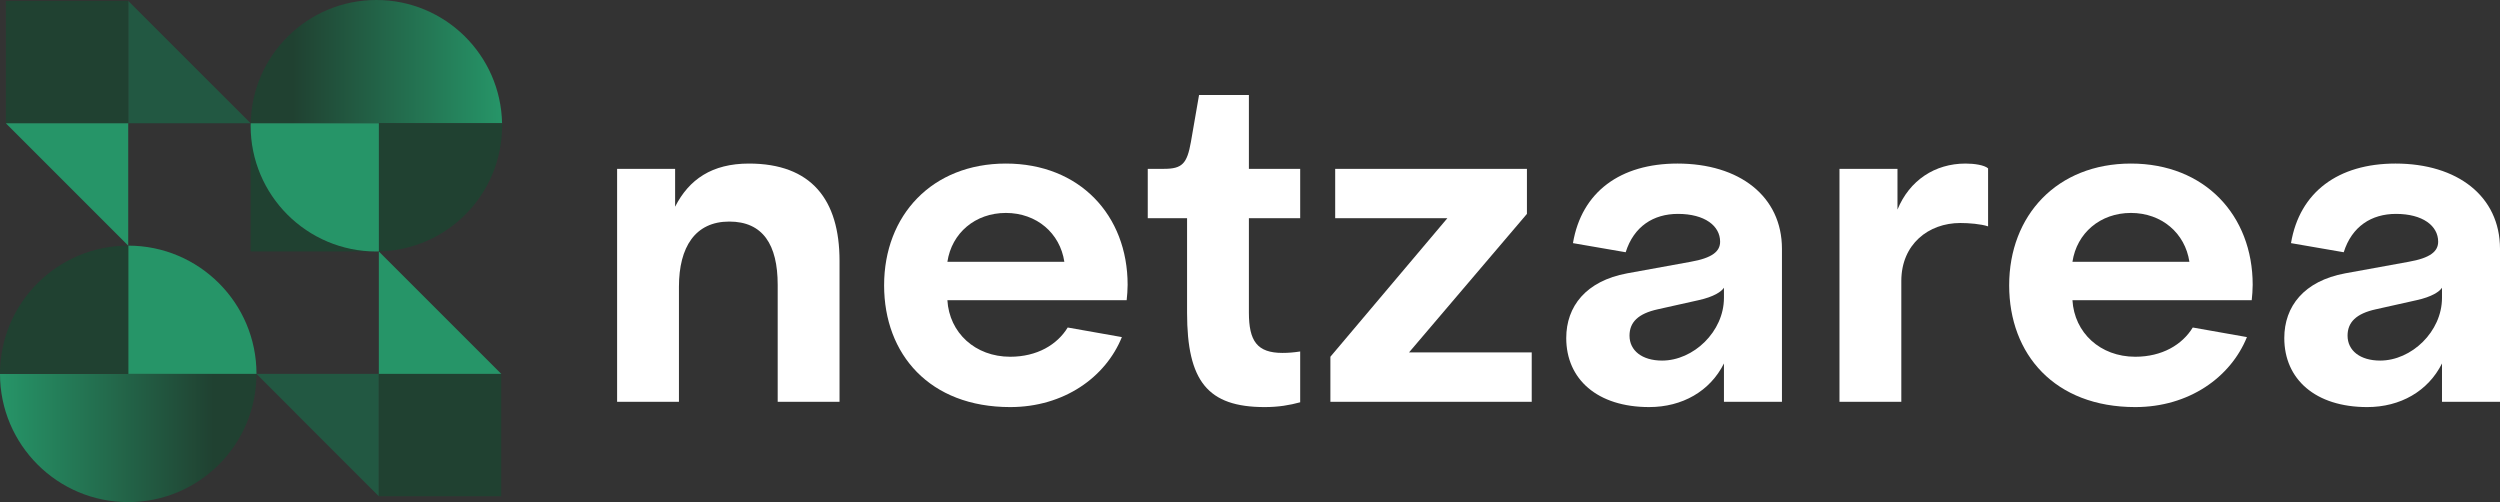
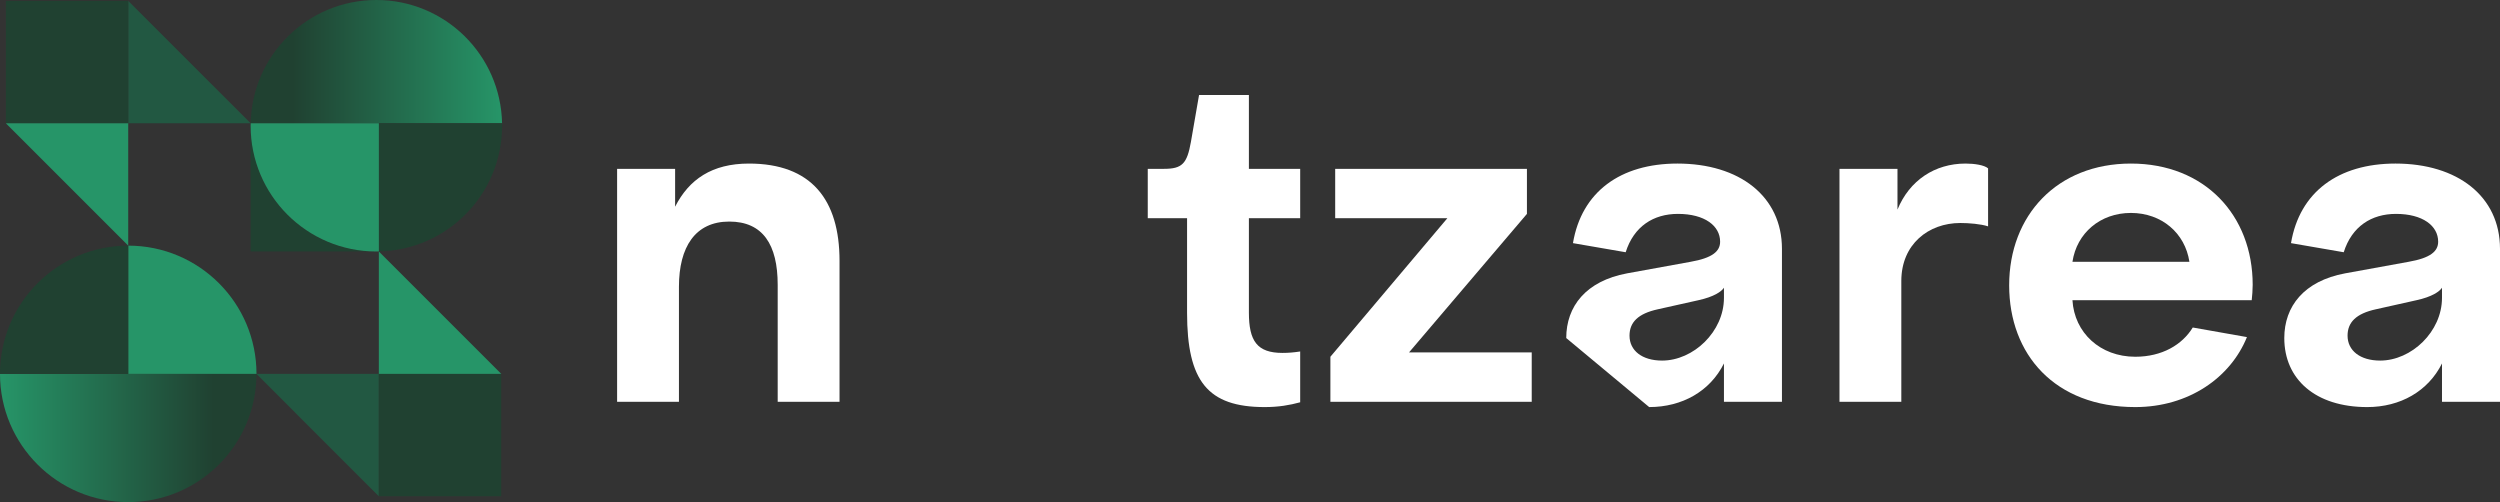
<svg xmlns="http://www.w3.org/2000/svg" version="1.1" x="0px" y="0px" viewBox="0 0 730.14 146.64" style="enable-background:new 0 0 730.14 146.64;" xml:space="preserve">
  <rect x="0" y="0" width="730.14" height="146.64" fill="#333333" stroke="none" />
  <style type="text/css">
	.st0{fill:#FFFFFF;}
	.st1{fill:#225842;}
	.st2{fill:#204131;}
	.st3{fill:#269568;}
	.st4{fill:url(#SVGID_1_);}
	.st5{fill:url(#SVGID_2_);}
</style>
  <g id="Ebene_2">
    <g>
      <path class="st0" d="M227.13,117.35V83.19c0-11.76-4.34-18.48-14.14-18.48c-9.94,0-14.7,7.42-14.7,19.04v33.6h-18.06V49.31h16.94    v11.06c4.06-7.98,10.78-12.6,21.56-12.6c18.2,0,26.46,10.5,26.46,28.42v41.16H227.13z" />
-       <path class="st0" d="M258.21,83.33c0-20.44,14-35.56,35.56-35.56s35.56,15.12,35.56,35.42c0,1.26-0.14,3.36-0.28,4.48h-52.36    c0.56,9.52,8.12,16.52,18.34,16.52c7.84,0,13.72-3.5,16.8-8.54l15.82,2.8c-4.76,11.76-16.94,20.44-32.62,20.44    C271.51,118.89,258.21,103.49,258.21,83.33z M276.69,76.47h34.16c-1.26-8.4-8.12-14.28-17.08-14.28S277.95,68.07,276.69,76.47z" />
      <path class="st0" d="M346.69,91.31V63.73h-11.48V49.31h4.76c5.32,0,6.72-1.54,7.84-7.84l2.38-13.72h14.56v21.56h14.98v14.42    h-14.98v27.58c0,8.26,2.38,11.76,9.8,11.76c1.82,0,3.36-0.14,5.18-0.42v14.84c-3.08,0.84-6.3,1.4-10.36,1.4    C352.71,118.89,346.69,111.33,346.69,91.31z" />
      <path class="st0" d="M388.55,117.35v-13.16l34.16-40.46h-32.76V49.31h56v13.16l-34.44,40.46h35.84v14.42H388.55z" />
-       <path class="st0" d="M457.43,98.73c0-9.24,5.74-16.66,17.78-18.9l18.48-3.36c6.44-1.12,8.68-3.08,8.68-5.88    c0-4.62-4.48-8.12-12.32-8.12c-7.14,0-12.88,3.64-15.26,11.2l-15.4-2.66c2.52-14.98,13.86-23.24,30.52-23.24    c18.06,0,30.52,9.52,30.52,24.92v44.66h-16.94v-11.2c-4.06,8.12-12.18,12.74-21.84,12.74    C466.53,118.89,457.43,110.77,457.43,98.73z M503.49,86.97v-2.94c-0.7,1.12-2.94,2.66-7.42,3.64l-11.9,2.66    c-5.74,1.26-8.26,3.78-8.26,7.7c0,4.34,3.64,7.28,9.52,7.28C494.53,105.31,503.49,96.91,503.49,86.97z" />
+       <path class="st0" d="M457.43,98.73c0-9.24,5.74-16.66,17.78-18.9l18.48-3.36c6.44-1.12,8.68-3.08,8.68-5.88    c0-4.62-4.48-8.12-12.32-8.12c-7.14,0-12.88,3.64-15.26,11.2l-15.4-2.66c2.52-14.98,13.86-23.24,30.52-23.24    c18.06,0,30.52,9.52,30.52,24.92v44.66h-16.94v-11.2c-4.06,8.12-12.18,12.74-21.84,12.74    z M503.49,86.97v-2.94c-0.7,1.12-2.94,2.66-7.42,3.64l-11.9,2.66    c-5.74,1.26-8.26,3.78-8.26,7.7c0,4.34,3.64,7.28,9.52,7.28C494.53,105.31,503.49,96.91,503.49,86.97z" />
      <path class="st0" d="M537.23,117.35V49.31h16.94v11.9c3.5-8.54,10.92-13.44,19.88-13.44c2.52,0,5.46,0.42,6.58,1.4v16.94    c-2.1-0.7-5.6-0.98-8.12-0.98c-9.24,0-17.22,6.16-17.22,16.94v35.28H537.23z" />
      <path class="st0" d="M586.79,83.33c0-20.44,14-35.56,35.56-35.56s35.56,15.12,35.56,35.42c0,1.26-0.14,3.36-0.28,4.48h-52.36    c0.56,9.52,8.12,16.52,18.34,16.52c7.84,0,13.72-3.5,16.8-8.54l15.82,2.8c-4.76,11.76-16.94,20.44-32.62,20.44    C600.09,118.89,586.79,103.49,586.79,83.33z M605.27,76.47h34.16c-1.26-8.4-8.12-14.28-17.08-14.28S606.53,68.07,605.27,76.47z" />
      <path class="st0" d="M667.14,98.73c0-9.24,5.74-16.66,17.78-18.9l18.48-3.36c6.44-1.12,8.68-3.08,8.68-5.88    c0-4.62-4.48-8.12-12.32-8.12c-7.14,0-12.88,3.64-15.26,11.2l-15.4-2.66c2.52-14.98,13.86-23.24,30.52-23.24    c18.06,0,30.52,9.52,30.52,24.92v44.66H713.2v-11.2c-4.06,8.12-12.18,12.74-21.84,12.74C676.24,118.89,667.14,110.77,667.14,98.73    z M713.2,86.97v-2.94c-0.7,1.12-2.94,2.66-7.42,3.64l-11.9,2.66c-5.74,1.26-8.26,3.78-8.26,7.7c0,4.34,3.64,7.28,9.52,7.28    C704.24,105.31,713.2,96.91,713.2,86.97z" />
    </g>
    <g>
      <polygon class="st1" points="74.91,109.19 74.91,109.2 110.64,144.94 110.64,109.19   " />
      <rect x="110.64" y="109.19" class="st2" width="35.74" height="35.74" />
      <polygon class="st3" points="110.64,109.19 146.39,109.19 110.64,73.45   " />
      <linearGradient id="SVGID_1_" gradientUnits="userSpaceOnUse" x1="74.906" y1="127.918" x2="0" y2="127.918">
        <stop offset="0.167" style="stop-color:#204131" />
        <stop offset="1" style="stop-color:#269568" />
      </linearGradient>
      <path class="st4" d="M37.45,109.19H0c0,20.68,16.77,37.45,37.45,37.45c20.68,0,37.45-16.76,37.45-37.45l-0.01-0.01H37.45z" />
      <path class="st3" d="M37.45,71.74L37.45,71.74v37.45H74.9h0.01C74.91,88.51,58.14,71.74,37.45,71.74z" />
      <path class="st2" d="M37.45,71.74L37.45,71.74C16.76,71.74,0,88.51,0,109.19h37.45V71.74z" />
      <polygon class="st1" points="73.2,36 37.45,0.26 37.45,36   " />
      <rect x="1.71" y="0.26" class="st2" width="35.74" height="35.74" />
      <polygon class="st3" points="37.45,71.74 37.45,36 1.71,36 37.45,71.74   " />
      <linearGradient id="SVGID_2_" gradientUnits="userSpaceOnUse" x1="73.216" y1="18" x2="146.626" y2="18">
        <stop offset="0.167" style="stop-color:#204131" />
        <stop offset="1" style="stop-color:#269568" />
      </linearGradient>
      <path class="st5" d="M146.63,36c-0.39-19.95-16.67-36-36.71-36S73.6,16.05,73.22,36h37.43H146.63z" />
      <path class="st2" d="M110.64,73.43c19.95-0.39,36-16.67,36-36.71c0-0.24-0.01-0.48-0.02-0.72h-35.98V73.43z" />
      <path class="st2" d="M73.2,36.72v36.72h36.72C89.64,73.45,73.2,57.01,73.2,36.72z" />
      <path class="st3" d="M73.22,36c0,0.01,0,0.01,0,0.02c0,0.24-0.02,0.47-0.02,0.71c0,20.28,16.44,36.72,36.72,36.72    c0.24,0,0.47-0.01,0.71-0.02c0.01,0,0.01,0,0.02,0V36H73.22z" />
    </g>
  </g>
  <g id="Ebene_3">
</g>
</svg>